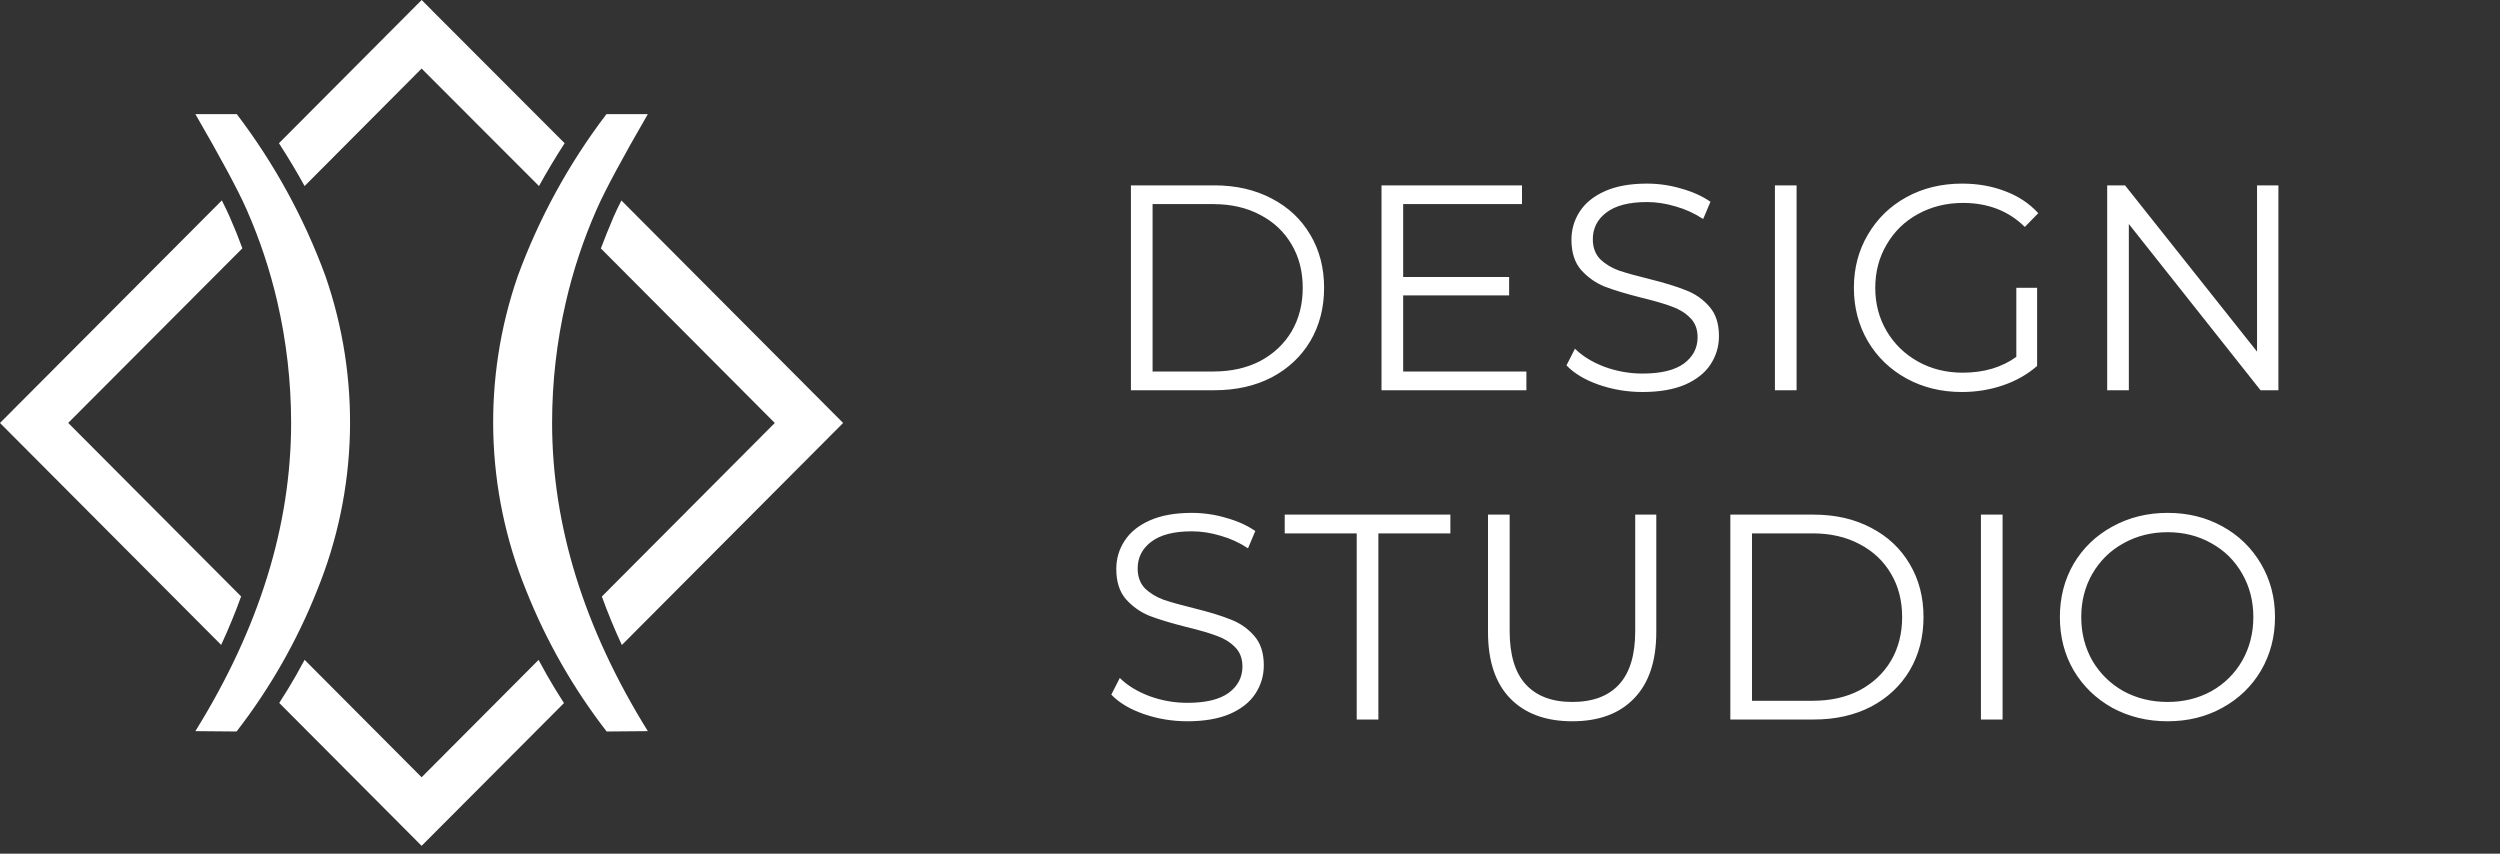
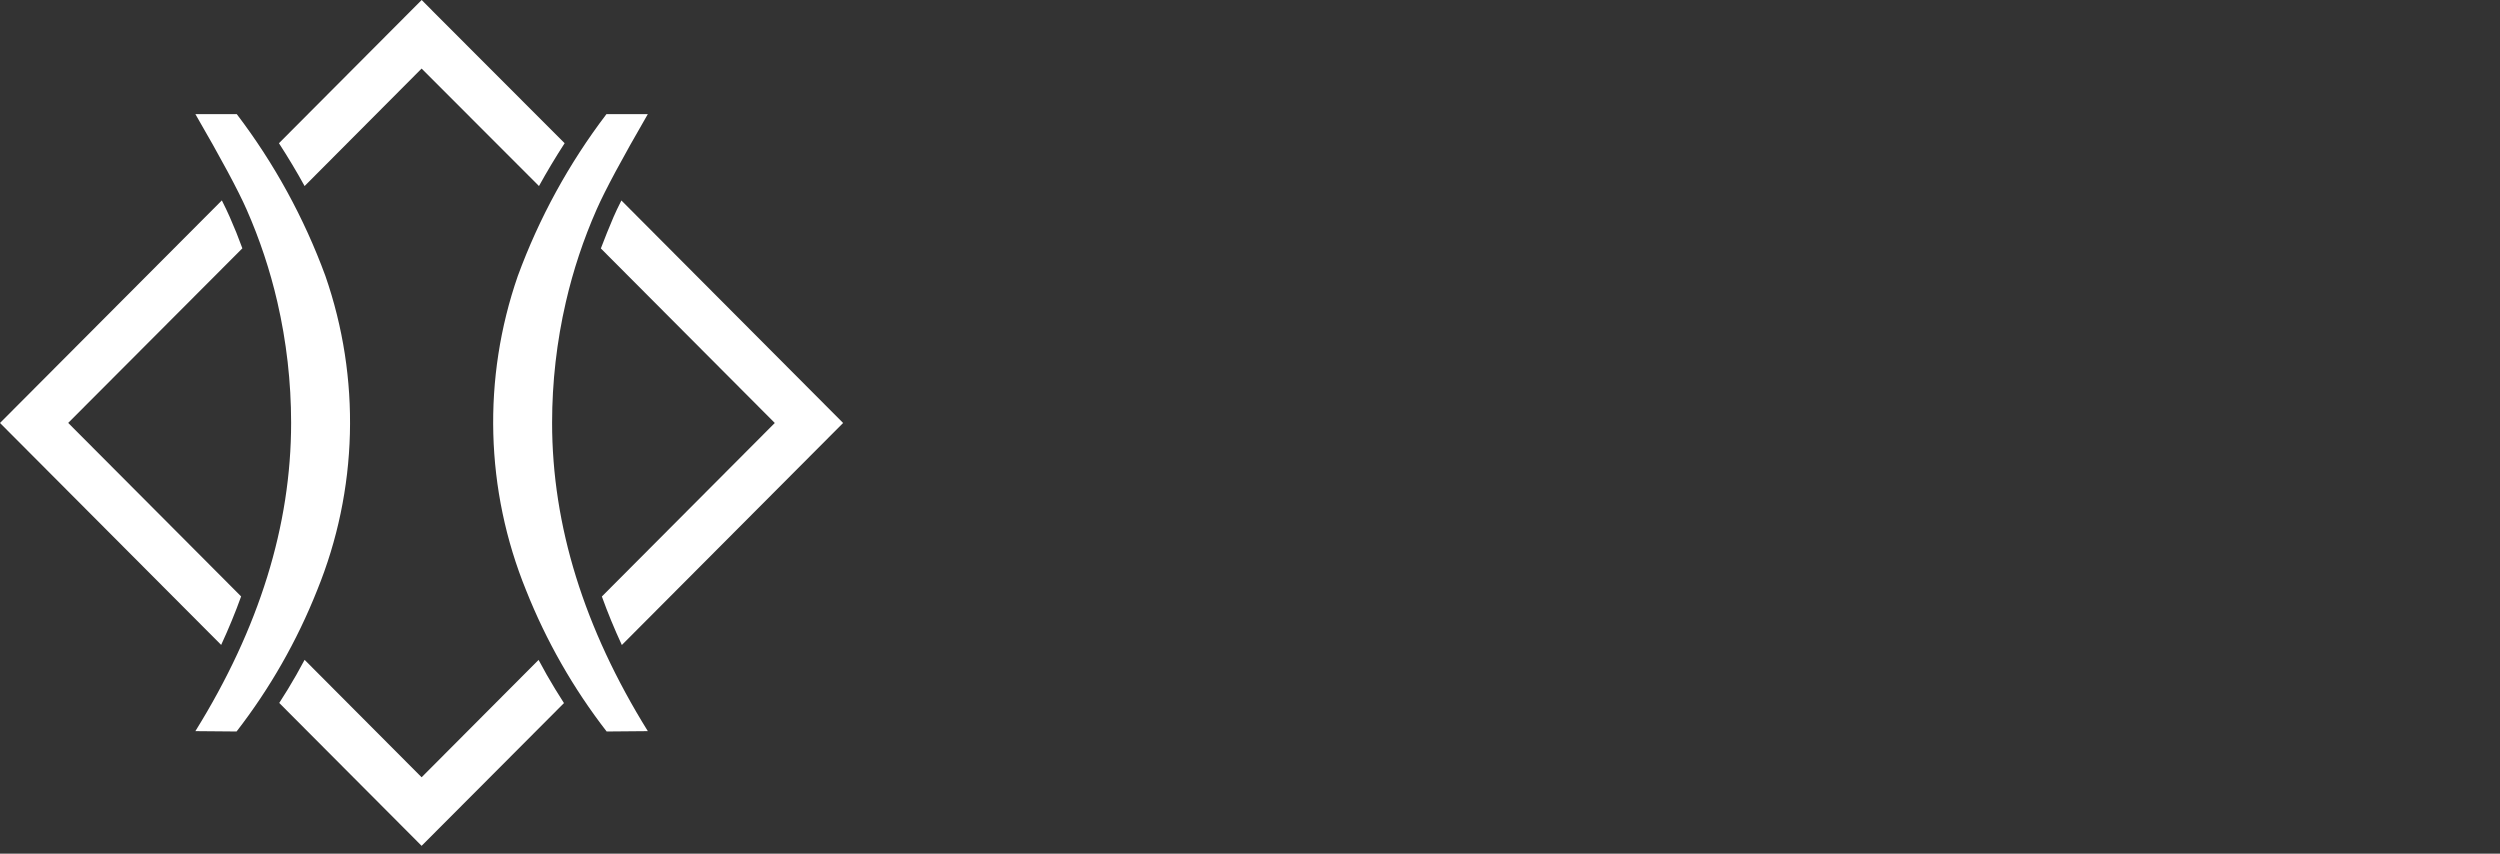
<svg xmlns="http://www.w3.org/2000/svg" width="205" height="70" viewBox="0 0 205 70" fill="none">
  <rect x="0" y="0" width="205" height="70" fill="#333333" stroke="none" />
  <path d="M35.444 0.875L46.3 11.744C45.544 12.912 44.843 14.082 44.196 15.256L34.572 5.622L24.977 15.256C24.331 14.082 23.63 12.912 22.874 11.744L34.577 0L35.449 0.875H35.444ZM50.952 16.437L69.135 34.684L50.991 52.891C50.377 51.565 49.831 50.239 49.353 48.913L63.532 34.684L49.27 20.372C49.593 19.519 49.938 18.665 50.303 17.809C50.467 17.426 50.684 16.971 50.952 16.442V16.437ZM46.251 57.647L40.412 63.503L34.572 69.358L22.898 57.642C23.382 56.897 23.849 56.13 24.298 55.342C24.528 54.937 24.754 54.525 24.977 54.107L34.572 63.736L39.367 58.924L44.163 54.112C44.386 54.53 44.612 54.942 44.841 55.347C45.29 56.132 45.757 56.898 46.242 57.647H46.251ZM18.144 52.891L0 34.684L18.192 16.433C18.457 16.961 18.674 17.416 18.842 17.799C19.22 18.655 19.564 19.509 19.874 20.362L5.592 34.679L19.772 48.908C19.294 50.234 18.748 51.56 18.134 52.886L18.144 52.891Z" fill="white" />
  <path d="M49.745 59.982C47.011 56.453 44.788 52.555 43.139 48.403C39.79 40.182 39.549 31.016 42.461 22.628C44.209 17.865 46.659 13.391 49.73 9.357H53.122C51.009 13.008 49.609 15.616 48.921 17.182C47.844 19.624 47.001 22.162 46.401 24.763C45.652 28.01 45.273 31.332 45.272 34.665C45.272 43.094 47.889 51.523 53.122 59.953L49.745 59.982Z" fill="white" />
  <path d="M19.399 59.982C22.132 56.453 24.356 52.555 26.005 48.403C29.354 40.182 29.595 31.016 26.683 22.628C24.935 17.865 22.485 13.391 19.414 9.357H16.021C18.134 13.008 19.535 15.616 20.223 17.182C21.299 19.623 22.143 22.162 22.743 24.763C23.492 28.01 23.871 31.332 23.872 34.665C23.872 43.094 21.255 51.523 16.021 59.953L19.399 59.982Z" fill="white" />
-   <path d="M92.736 15.2H99.576C101.352 15.2 102.92 15.56 104.28 16.28C105.64 16.984 106.696 17.976 107.448 19.256C108.2 20.52 108.576 21.968 108.576 23.6C108.576 25.232 108.2 26.688 107.448 27.968C106.696 29.232 105.64 30.224 104.28 30.944C102.92 31.648 101.352 32 99.576 32H92.736V15.2ZM99.48 30.464C100.952 30.464 102.24 30.176 103.344 29.6C104.448 29.008 105.304 28.2 105.912 27.176C106.52 26.136 106.824 24.944 106.824 23.6C106.824 22.256 106.52 21.072 105.912 20.048C105.304 19.008 104.448 18.2 103.344 17.624C102.24 17.032 100.952 16.736 99.48 16.736H94.512V30.464H99.48ZM125.164 30.464V32H113.284V15.2H124.804V16.736H115.06V22.712H123.748V24.224H115.06V30.464H125.164ZM134.691 32.144C133.443 32.144 132.243 31.944 131.091 31.544C129.955 31.144 129.075 30.616 128.451 29.96L129.147 28.592C129.755 29.2 130.563 29.696 131.571 30.08C132.579 30.448 133.619 30.632 134.691 30.632C136.195 30.632 137.323 30.36 138.075 29.816C138.827 29.256 139.203 28.536 139.203 27.656C139.203 26.984 138.995 26.448 138.579 26.048C138.179 25.648 137.683 25.344 137.091 25.136C136.499 24.912 135.675 24.672 134.619 24.416C133.355 24.096 132.347 23.792 131.595 23.504C130.843 23.2 130.195 22.744 129.651 22.136C129.123 21.528 128.859 20.704 128.859 19.664C128.859 18.816 129.083 18.048 129.531 17.36C129.979 16.656 130.667 16.096 131.595 15.68C132.523 15.264 133.675 15.056 135.051 15.056C136.011 15.056 136.947 15.192 137.859 15.464C138.787 15.72 139.587 16.08 140.259 16.544L139.659 17.96C138.955 17.496 138.203 17.152 137.403 16.928C136.603 16.688 135.819 16.568 135.051 16.568C133.579 16.568 132.467 16.856 131.715 17.432C130.979 17.992 130.611 18.72 130.611 19.616C130.611 20.288 130.811 20.832 131.211 21.248C131.627 21.648 132.139 21.96 132.747 22.184C133.371 22.392 134.203 22.624 135.243 22.88C136.475 23.184 137.467 23.488 138.219 23.792C138.987 24.08 139.635 24.528 140.163 25.136C140.691 25.728 140.955 26.536 140.955 27.56C140.955 28.408 140.723 29.184 140.259 29.888C139.811 30.576 139.115 31.128 138.171 31.544C137.227 31.944 136.067 32.144 134.691 32.144ZM145.544 15.2H147.32V32H145.544V15.2ZM165.339 23.6H167.043V30.008C166.259 30.696 165.331 31.224 164.259 31.592C163.187 31.96 162.059 32.144 160.875 32.144C159.195 32.144 157.683 31.776 156.339 31.04C154.995 30.304 153.939 29.288 153.171 27.992C152.403 26.68 152.019 25.216 152.019 23.6C152.019 21.984 152.403 20.528 153.171 19.232C153.939 17.92 154.995 16.896 156.339 16.16C157.683 15.424 159.203 15.056 160.899 15.056C162.179 15.056 163.355 15.264 164.427 15.68C165.499 16.08 166.403 16.68 167.139 17.48L166.035 18.608C164.707 17.296 163.019 16.64 160.971 16.64C159.611 16.64 158.379 16.944 157.275 17.552C156.187 18.144 155.331 18.976 154.707 20.048C154.083 21.104 153.771 22.288 153.771 23.6C153.771 24.912 154.083 26.096 154.707 27.152C155.331 28.208 156.187 29.04 157.275 29.648C158.363 30.256 159.587 30.56 160.947 30.56C162.675 30.56 164.139 30.128 165.339 29.264V23.6ZM186.829 15.2V32H185.365L174.565 18.368V32H172.789V15.2H174.253L185.077 28.832V15.2H186.829ZM97.368 59.144C96.12 59.144 94.92 58.944 93.768 58.544C92.632 58.144 91.752 57.616 91.128 56.96L91.824 55.592C92.432 56.2 93.24 56.696 94.248 57.08C95.256 57.448 96.296 57.632 97.368 57.632C98.872 57.632 100 57.36 100.752 56.816C101.504 56.256 101.88 55.536 101.88 54.656C101.88 53.984 101.672 53.448 101.256 53.048C100.856 52.648 100.36 52.344 99.768 52.136C99.176 51.912 98.352 51.672 97.296 51.416C96.032 51.096 95.024 50.792 94.272 50.504C93.52 50.2 92.872 49.744 92.328 49.136C91.8 48.528 91.536 47.704 91.536 46.664C91.536 45.816 91.76 45.048 92.208 44.36C92.656 43.656 93.344 43.096 94.272 42.68C95.2 42.264 96.352 42.056 97.728 42.056C98.688 42.056 99.624 42.192 100.536 42.464C101.464 42.72 102.264 43.08 102.936 43.544L102.336 44.96C101.632 44.496 100.88 44.152 100.08 43.928C99.28 43.688 98.496 43.568 97.728 43.568C96.256 43.568 95.144 43.856 94.392 44.432C93.656 44.992 93.288 45.72 93.288 46.616C93.288 47.288 93.488 47.832 93.888 48.248C94.304 48.648 94.816 48.96 95.424 49.184C96.048 49.392 96.88 49.624 97.92 49.88C99.152 50.184 100.144 50.488 100.896 50.792C101.664 51.08 102.312 51.528 102.84 52.136C103.368 52.728 103.632 53.536 103.632 54.56C103.632 55.408 103.4 56.184 102.936 56.888C102.488 57.576 101.792 58.128 100.848 58.544C99.904 58.944 98.744 59.144 97.368 59.144ZM111.251 43.736H105.347V42.2H118.931V43.736H113.027V59H111.251V43.736ZM128.928 59.144C126.752 59.144 125.056 58.52 123.84 57.272C122.624 56.024 122.016 54.208 122.016 51.824V42.2H123.792V51.752C123.792 53.704 124.232 55.16 125.112 56.12C125.992 57.08 127.264 57.56 128.928 57.56C130.608 57.56 131.888 57.08 132.768 56.12C133.648 55.16 134.088 53.704 134.088 51.752V42.2H135.816V51.824C135.816 54.208 135.208 56.024 133.992 57.272C132.792 58.52 131.104 59.144 128.928 59.144ZM141.888 42.2H148.728C150.504 42.2 152.072 42.56 153.432 43.28C154.792 43.984 155.848 44.976 156.6 46.256C157.352 47.52 157.728 48.968 157.728 50.6C157.728 52.232 157.352 53.688 156.6 54.968C155.848 56.232 154.792 57.224 153.432 57.944C152.072 58.648 150.504 59 148.728 59H141.888V42.2ZM148.632 57.464C150.104 57.464 151.392 57.176 152.496 56.6C153.6 56.008 154.456 55.2 155.064 54.176C155.672 53.136 155.976 51.944 155.976 50.6C155.976 49.256 155.672 48.072 155.064 47.048C154.456 46.008 153.6 45.2 152.496 44.624C151.392 44.032 150.104 43.736 148.632 43.736H143.664V57.464H148.632ZM162.436 42.2H164.212V59H162.436V42.2ZM177.742 59.144C176.078 59.144 174.566 58.776 173.206 58.04C171.862 57.288 170.806 56.264 170.038 54.968C169.286 53.672 168.91 52.216 168.91 50.6C168.91 48.984 169.286 47.528 170.038 46.232C170.806 44.936 171.862 43.92 173.206 43.184C174.566 42.432 176.078 42.056 177.742 42.056C179.406 42.056 180.902 42.424 182.23 43.16C183.574 43.896 184.63 44.92 185.398 46.232C186.166 47.528 186.55 48.984 186.55 50.6C186.55 52.216 186.166 53.68 185.398 54.992C184.63 56.288 183.574 57.304 182.23 58.04C180.902 58.776 179.406 59.144 177.742 59.144ZM177.742 57.56C179.07 57.56 180.27 57.264 181.342 56.672C182.414 56.064 183.254 55.232 183.862 54.176C184.47 53.104 184.774 51.912 184.774 50.6C184.774 49.288 184.47 48.104 183.862 47.048C183.254 45.976 182.414 45.144 181.342 44.552C180.27 43.944 179.07 43.64 177.742 43.64C176.414 43.64 175.206 43.944 174.118 44.552C173.046 45.144 172.198 45.976 171.574 47.048C170.966 48.104 170.662 49.288 170.662 50.6C170.662 51.912 170.966 53.104 171.574 54.176C172.198 55.232 173.046 56.064 174.118 56.672C175.206 57.264 176.414 57.56 177.742 57.56Z" fill="white" />
</svg>